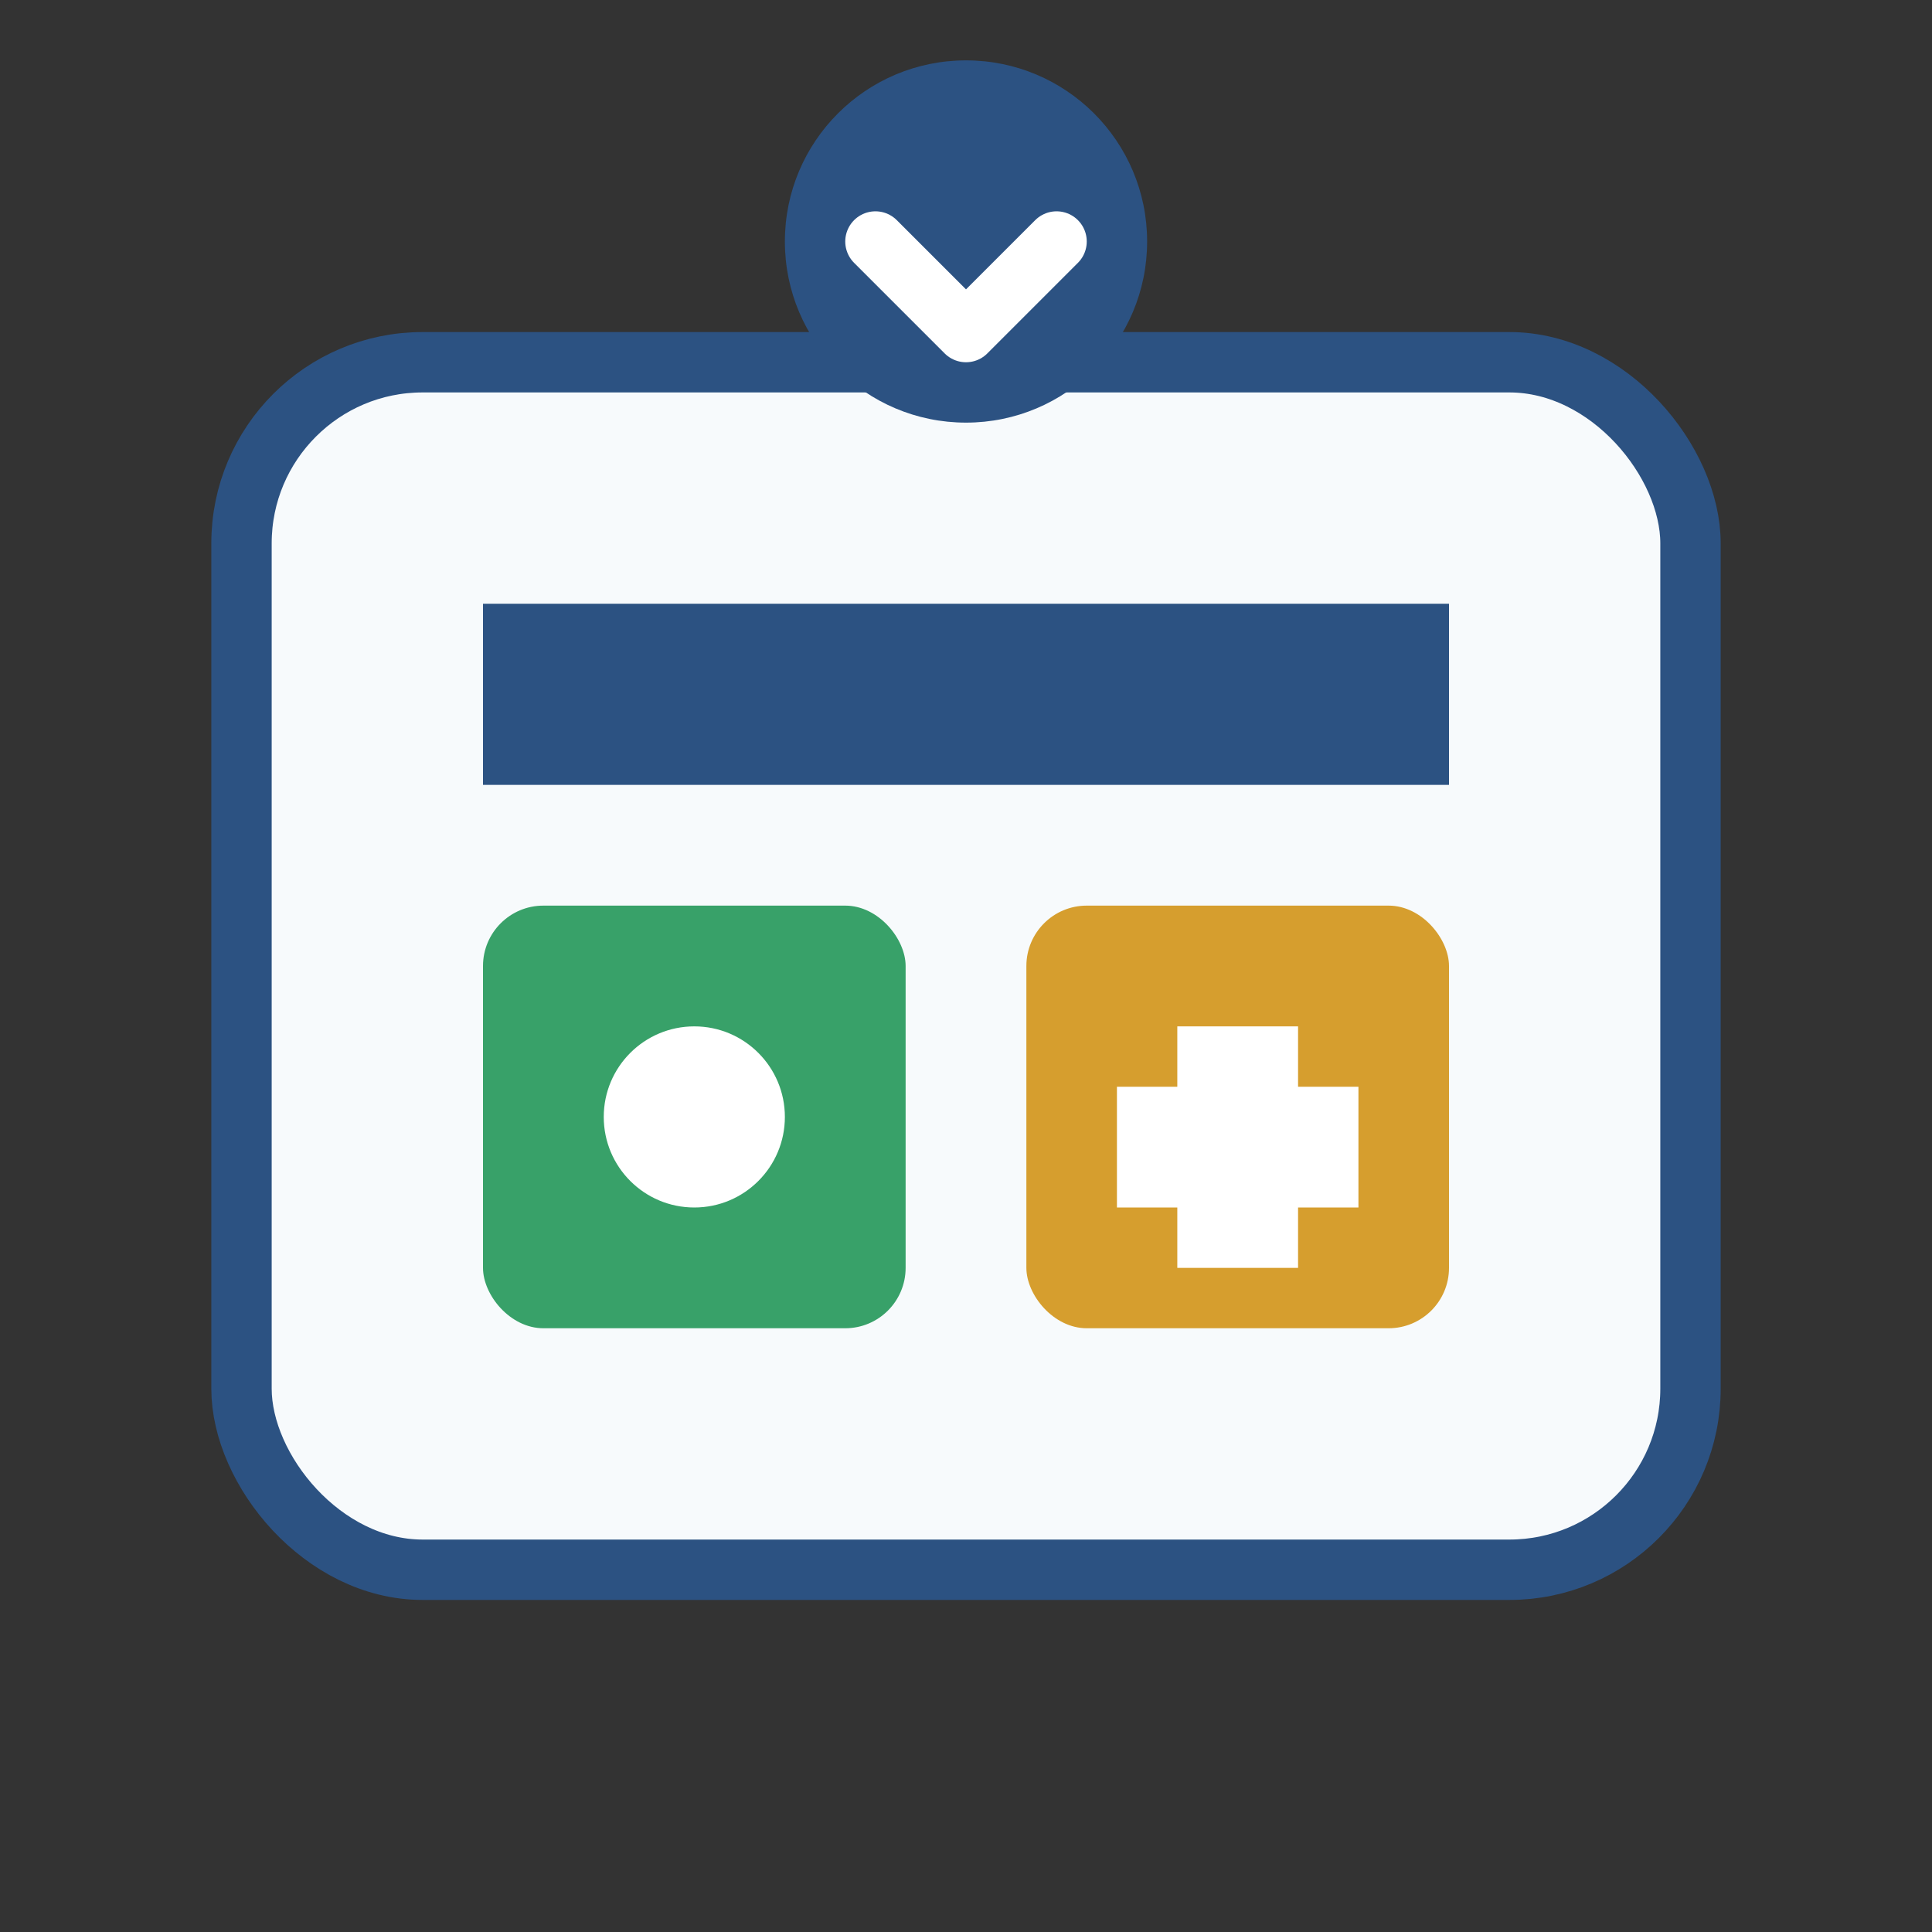
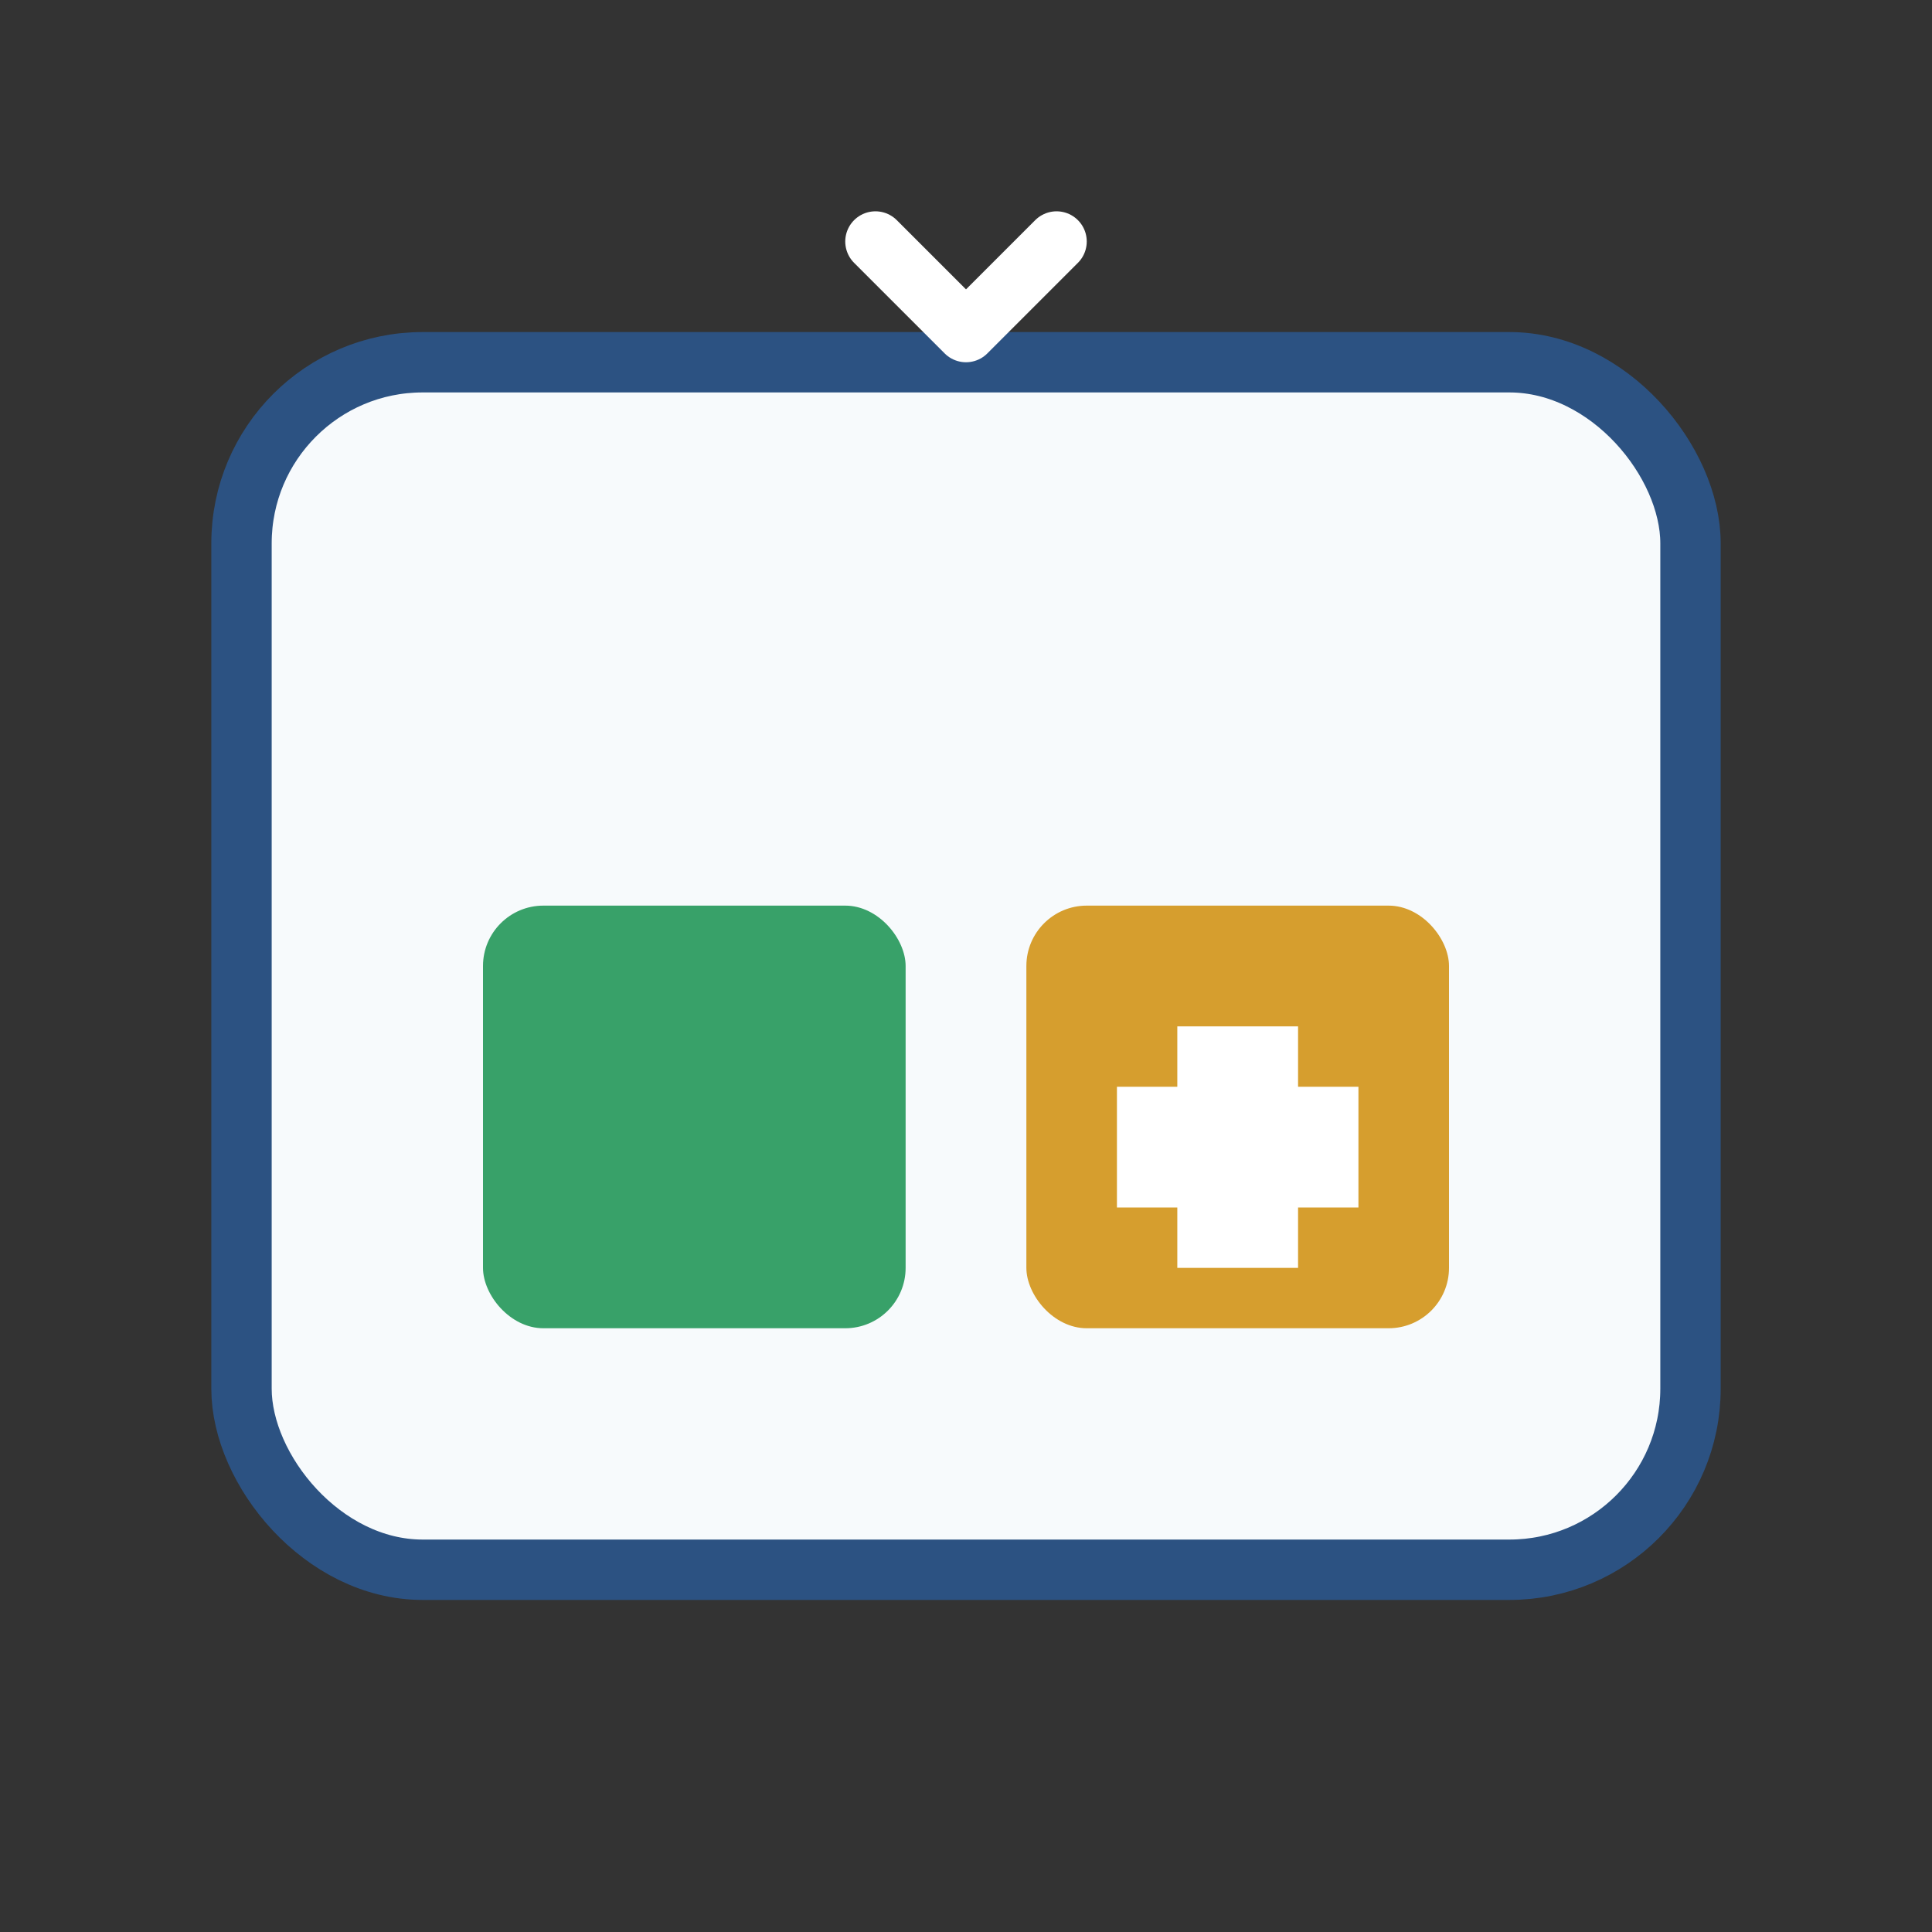
<svg xmlns="http://www.w3.org/2000/svg" width="64" height="64" viewBox="0 0 64 64" fill="none">
  <rect x="0" y="0" width="64" height="64" fill="#333333" stroke="none" />
  <rect x="8" y="12" width="48" height="40" rx="6" fill="#F7FAFC" stroke="#2C5282" stroke-width="2" />
-   <rect x="16" y="20" width="32" height="6" fill="#2C5282" />
  <rect x="16" y="30" width="14" height="14" rx="2" fill="#38A169" />
  <rect x="34" y="30" width="14" height="14" rx="2" fill="#D69E2E" />
-   <circle cx="23" cy="37" r="3" fill="white" />
  <rect x="39" y="34" width="4" height="8" fill="white" />
  <rect x="37" y="36" width="8" height="4" fill="white" />
-   <circle cx="32" cy="8" r="6" fill="#2C5282" />
  <path d="M29 8 L32 11 L35 8" stroke="white" stroke-width="2" stroke-linecap="round" stroke-linejoin="round" />
</svg>